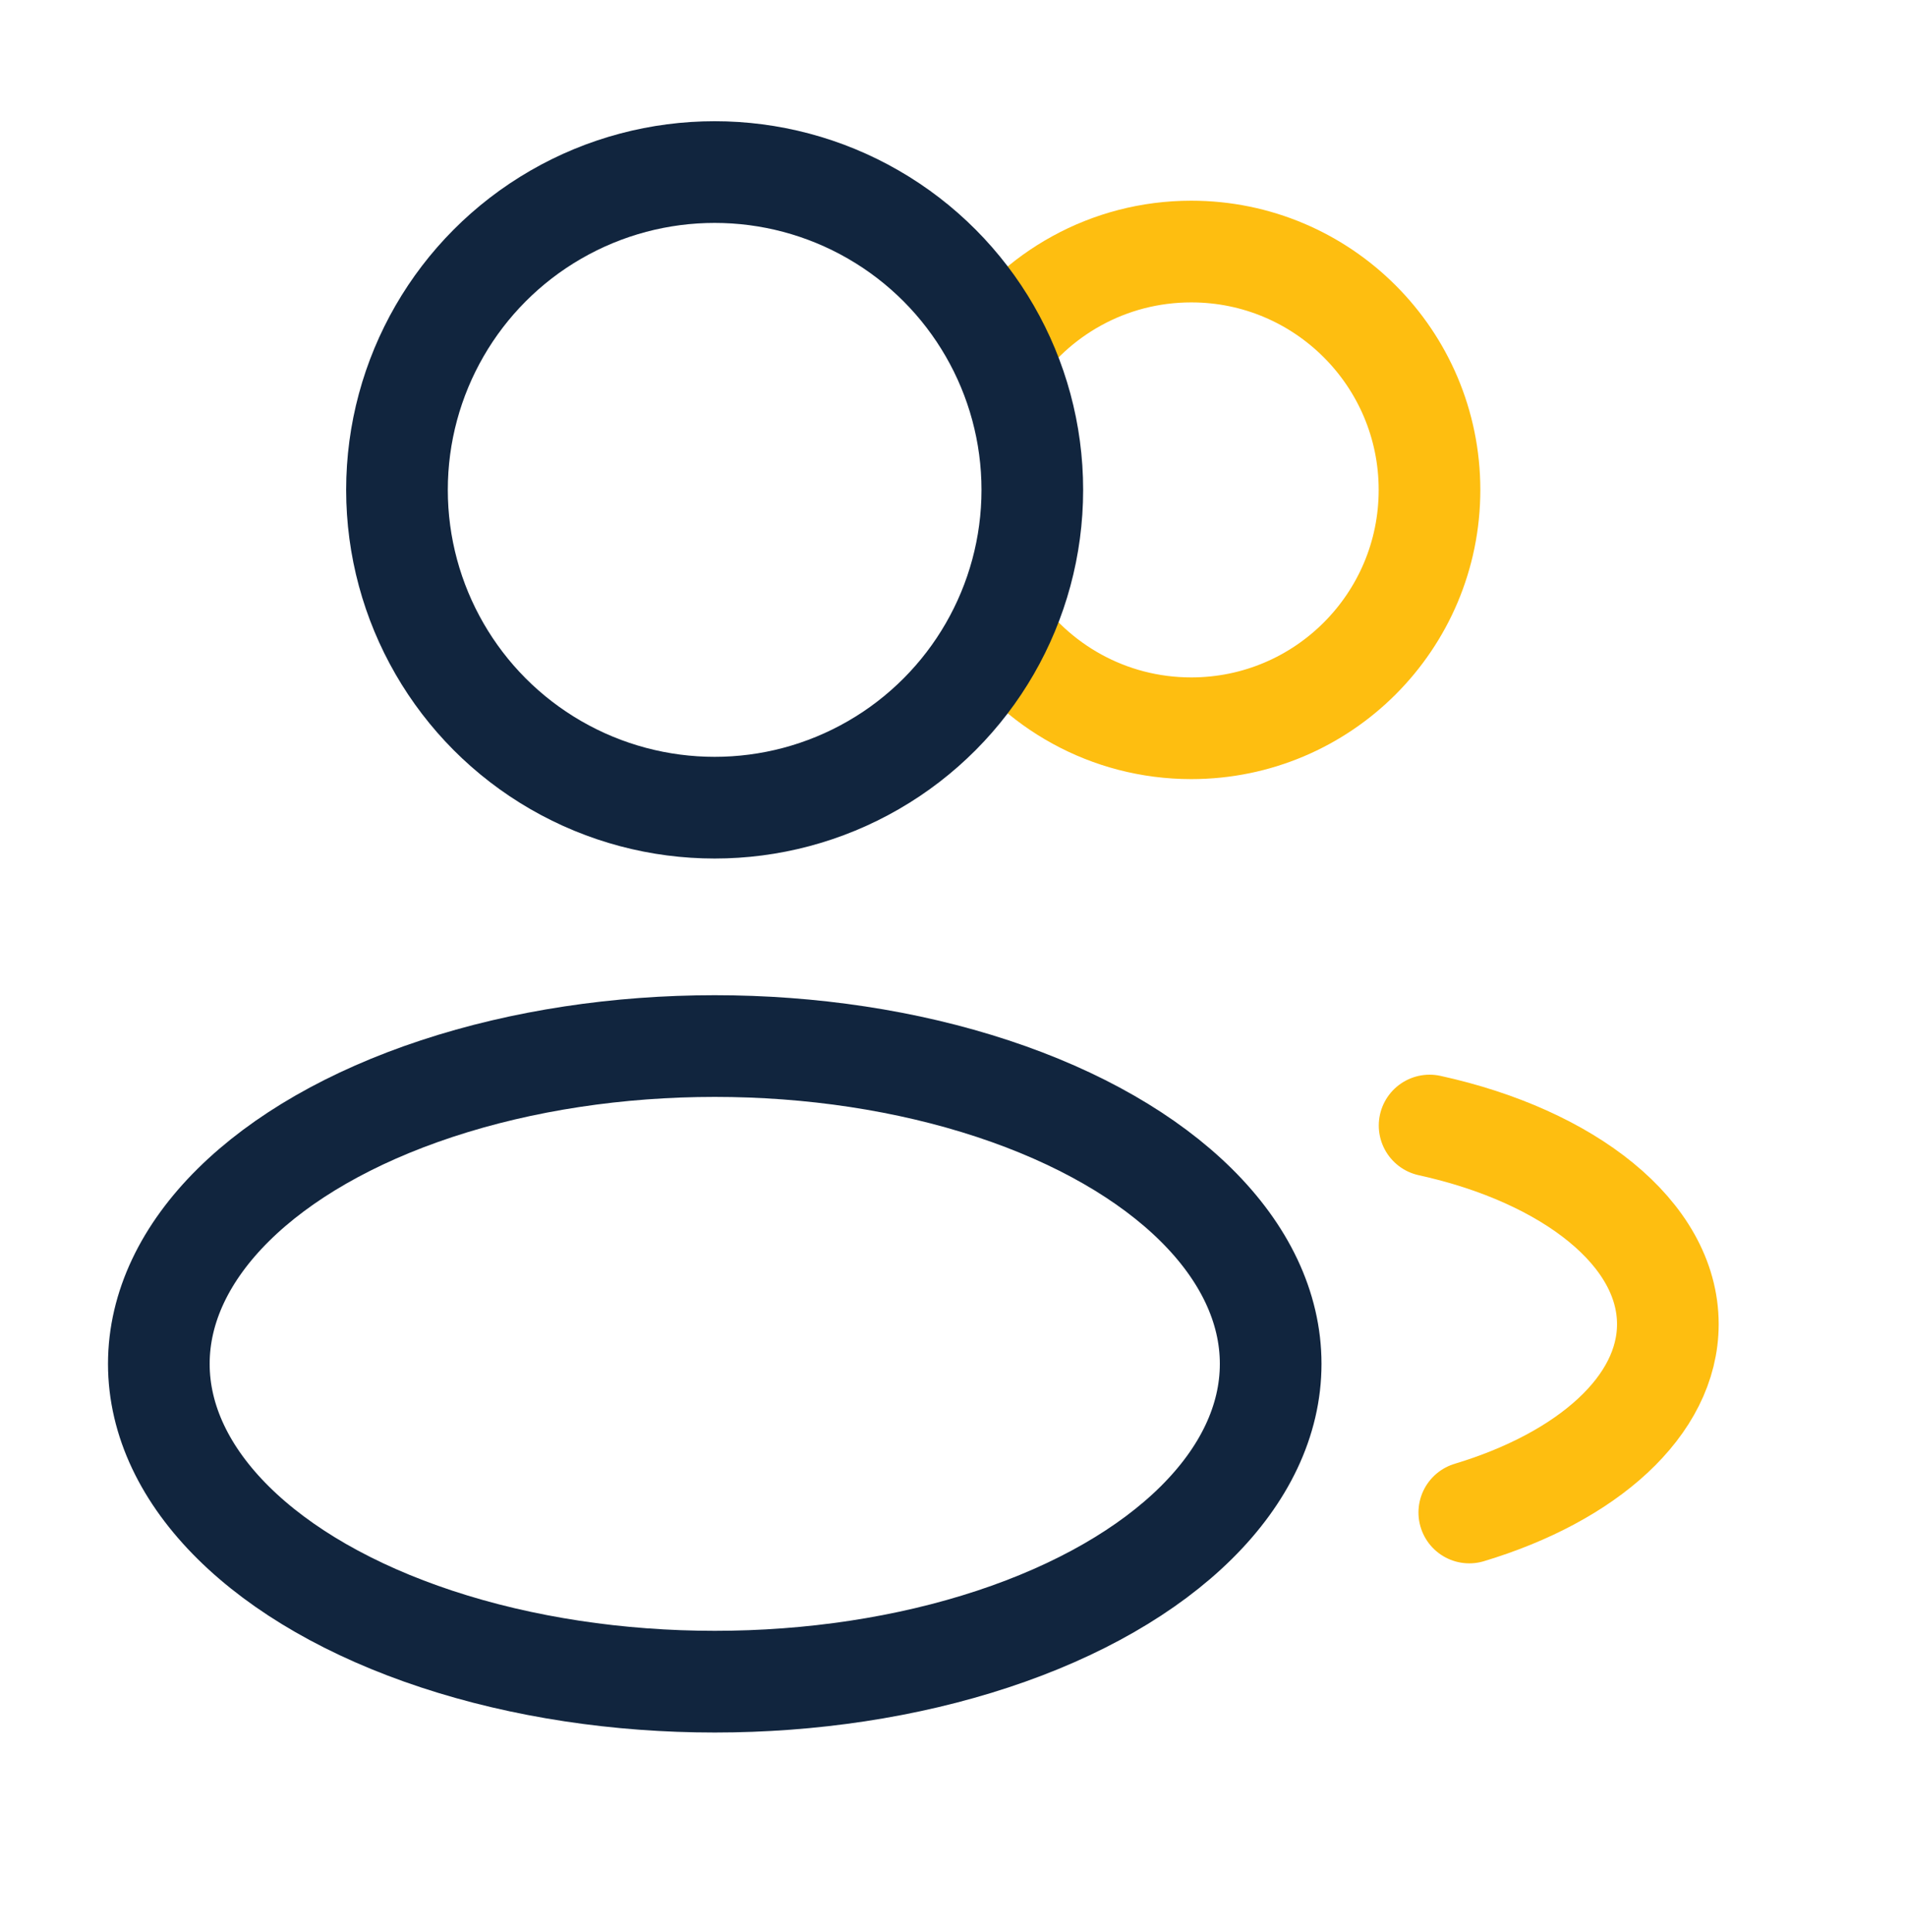
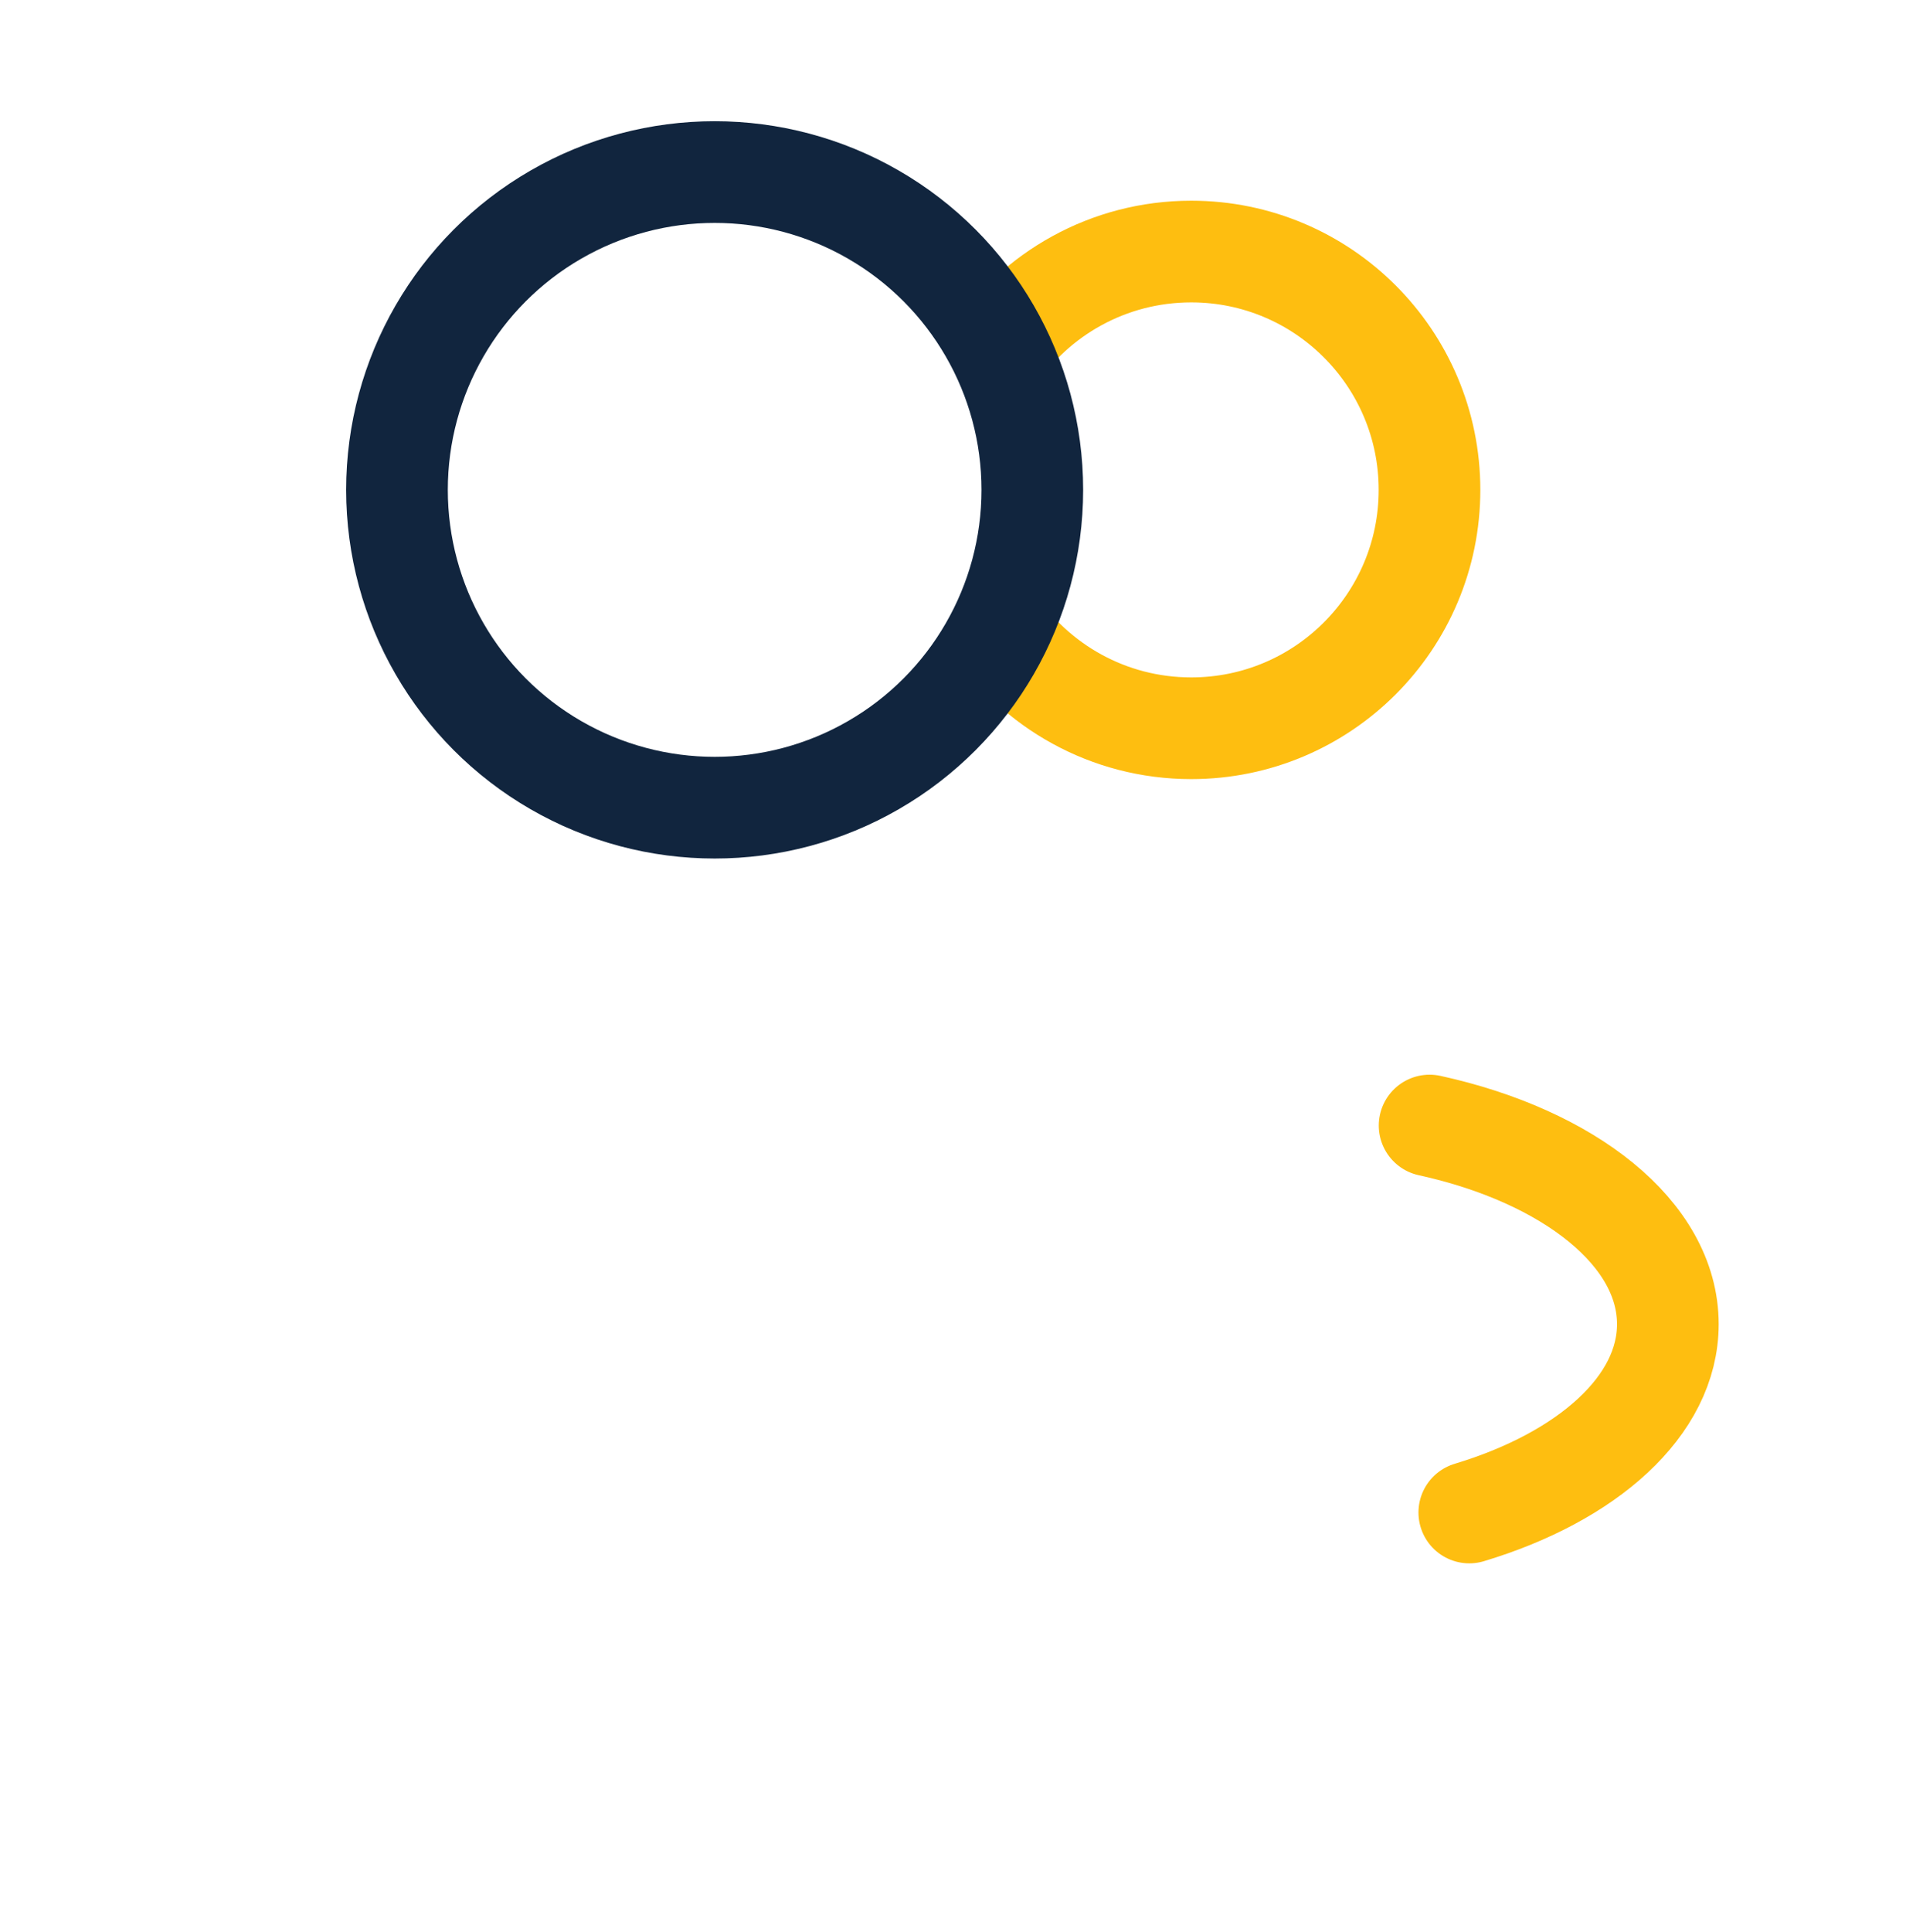
<svg xmlns="http://www.w3.org/2000/svg" width="75" height="76" viewBox="0 0 75 76" fill="none">
  <path d="M39.062 14.085C40.742 11.558 43.614 9.894 46.875 9.894C52.053 9.894 56.25 14.091 56.25 19.269C56.25 24.447 52.053 28.644 46.875 28.644C43.614 28.644 40.742 26.979 39.062 24.453" stroke="#FEBE10" stroke-width="4" />
  <path d="M56.254 44.27C61.736 45.472 65.629 48.517 65.629 52.083C65.629 55.299 62.461 58.092 57.816 59.49" stroke="#FEBE10" stroke-width="4" stroke-linecap="round" />
  <circle cx="28.121" cy="19.268" r="12.5" stroke="#11253E" stroke-width="4" />
-   <ellipse cx="28.125" cy="53.644" rx="21.875" ry="12.5" stroke="#11253E" stroke-width="4" />
</svg>